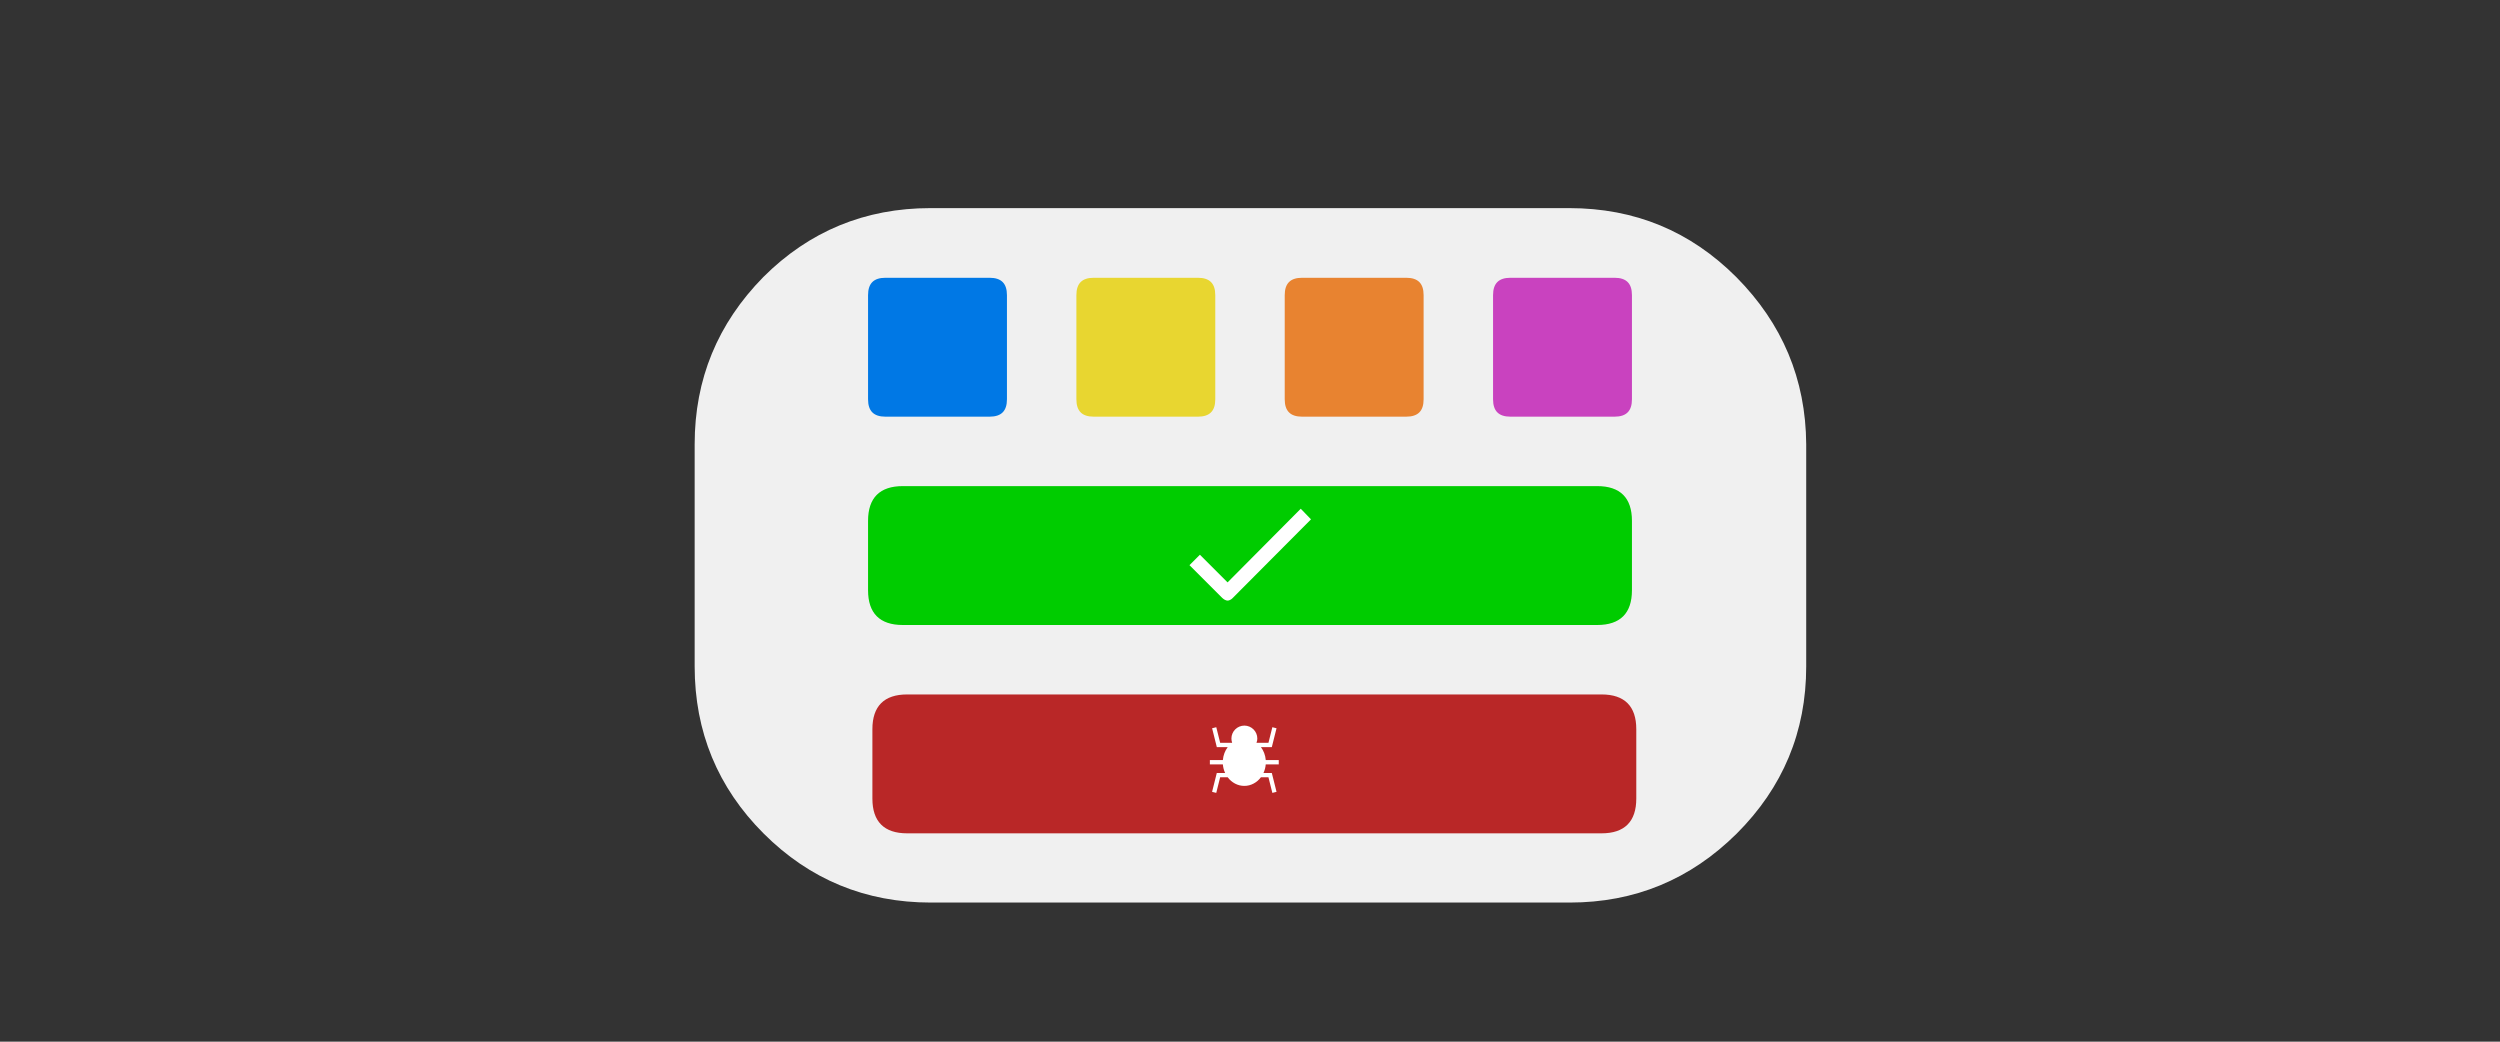
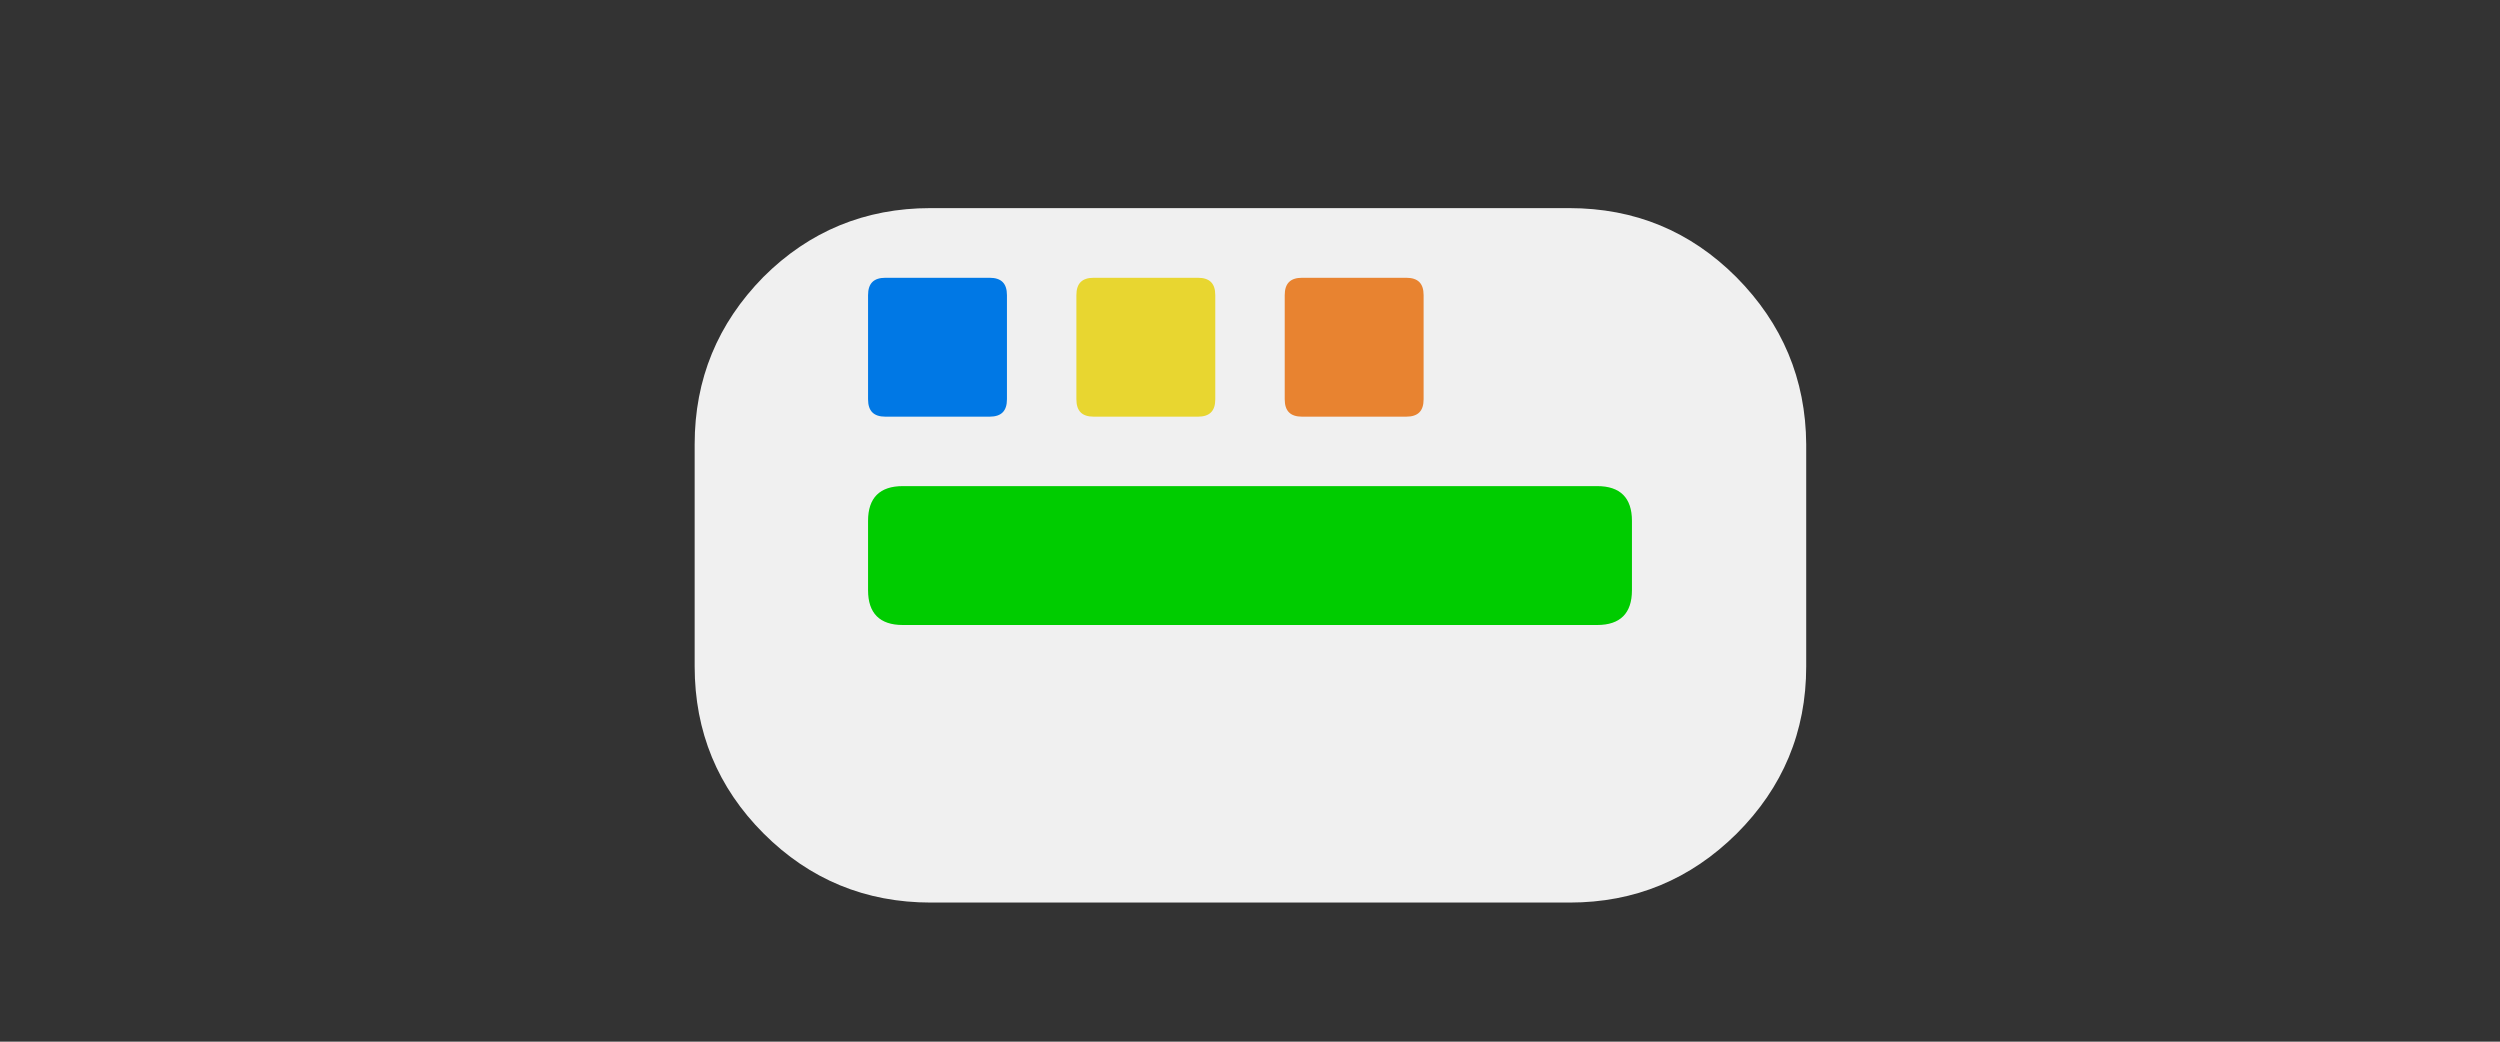
<svg xmlns="http://www.w3.org/2000/svg" xmlns:ns1="http://www.serif.com/" width="100%" height="100%" viewBox="0 0 576 240" version="1.1" xml:space="preserve" style="fill-rule:evenodd;clip-rule:evenodd;stroke-linejoin:round;stroke-miterlimit:2;">
  <rect x="0" y="0" width="576" height="240" fill="#333333" stroke="none" />
  <g id="Layer_1">
    <g transform="matrix(1,0,0,1,640,360)">
      <g transform="matrix(1,0,0,1,-731.95,-358.65)">
        <g>
          <g id="ExtensionsAndLayers_154_Layer5_0_FILL">
            <path d="M492,62.5C481.4,51.9 468.6,46.6 453.5,46.6L306.3,46.6C291.3,46.6 278.4,51.9 267.8,62.5C257.3,73.2 252,86 252,101L252,152.2C252,167.2 257.3,180.1 267.9,190.7C278.5,201.3 291.4,206.6 306.4,206.6L453.6,206.6C468.6,206.6 481.4,201.3 492.1,190.7C502.7,180.1 508.1,167.3 508.1,152.2L508.1,101C508,86 502.6,73.2 492,62.5Z" style="fill:rgb(240,240,240);fill-rule:nonzero;" />
          </g>
        </g>
      </g>
      <g transform="matrix(1,0,0,1,0,16)">
        <g transform="matrix(1,0,0,1,-640,-384)">
          <g>
            <g id="ValidationLayer_0_Layer0_0_FILL">
              <path d="M376,128C376,122.7 373.3,120 368,120L208,120C202.7,120 200,122.7 200,128L200,144C200,149.3 202.7,152 208,152L368,152C373.3,152 376,149.3 376,144L376,128Z" style="fill:rgb(0,204,0);fill-rule:nonzero;" />
            </g>
          </g>
        </g>
        <g transform="matrix(0.135,0,0,0.135,-14,-10.55)">
          <g>
            <g id="ValidationLayer_0_Layer0_1_MEMBER_0_FILL">
-               <path d="M-2399.6,-1820.7L-2417.1,-1838.8L-2542,-1713.1L-2589.2,-1760.3L-2607,-1742.5L-2551,-1686.5C-2549.6,-1685.2 -2548.2,-1684.2 -2546.7,-1683.4C-2545,-1682.5 -2543.4,-1682 -2542,-1682C-2540.6,-1682 -2539,-1682.4 -2537.4,-1683.3C-2535.9,-1684.1 -2534.5,-1685.1 -2533.3,-1686.4L-2399.6,-1820.7Z" style="fill:white;fill-rule:nonzero;" />
-             </g>
+               </g>
          </g>
        </g>
      </g>
    </g>
    <g transform="matrix(1,0,0,1,0,16)">
      <g transform="matrix(1,0,0,1,-640,-384)">
        <g>
          <g id="ValidationLayer_0_Layer0_0_FILL_1_">
-             <path d="M1017,536C1017,530.7 1014.3,528 1009,528L849,528C843.7,528 841,530.7 841,536L841,552C841,557.3 843.7,560 849,560L1009,560C1014.3,560 1017,557.3 1017,552L1017,536Z" style="fill:rgb(185,39,39);fill-rule:nonzero;" />
-           </g>
+             </g>
        </g>
      </g>
      <g transform="matrix(0.062,0,0,0.062,-16,-15.2)">
        <g>
          <g id="BugExtension_0_Layer0_1_FILL_1_">
-             <path d="M4930.4,2731.4C4930.4,2724.9 4929.1,2718.7 4926.6,2712.8C4924.2,2707.1 4920.7,2702 4916.3,2697.6C4911.9,2693.2 4906.8,2689.8 4901,2687.3C4895,2684.8 4888.8,2683.5 4882.3,2683.5C4875.8,2683.5 4869.5,2684.8 4863.6,2687.3C4857.9,2689.7 4852.8,2693.1 4848.3,2697.6C4843.9,2702 4840.4,2707.1 4838,2712.8C4835.5,2718.7 4834.2,2724.9 4834.2,2731.4C4834.2,2736.8 4835.1,2742 4836.8,2747L4836.1,2747.5L4792.4,2747.5L4777.9,2689.5L4762.4,2693.4L4779.9,2763.5L4820.4,2763.5C4815.3,2770.3 4811.3,2777.7 4808.2,2785.7C4805.1,2794 4803.2,2802.6 4802.4,2811.6L4754.1,2811.6L4754.1,2827.6L4802.4,2827.6C4803.3,2838.9 4806.1,2849.6 4810.8,2859.6L4779.8,2859.6L4762.3,2929.7L4777.8,2933.6L4792.3,2875.6L4820.4,2875.6C4827.9,2885.6 4836.9,2893.3 4847.4,2898.9C4858.3,2904.7 4869.9,2907.6 4882.1,2907.6C4894.3,2907.6 4905.8,2904.7 4916.7,2898.9C4927.2,2893.3 4936.3,2885.6 4943.7,2875.6L4971.8,2875.6L4986.3,2933.6L5001.8,2929.7L4984.3,2859.6L4953.3,2859.6C4958,2849.6 4960.8,2838.9 4961.7,2827.6L5010.1,2827.6L5010.1,2811.6L4961.8,2811.6C4961.1,2802.6 4959.1,2794 4956,2785.7C4953,2777.6 4948.9,2770.2 4943.8,2763.5L4984.3,2763.5L5001.8,2693.4L4986.3,2689.5L4971.8,2747.5L4928.1,2747.5L4927.4,2747C4929.6,2742 4930.4,2736.8 4930.4,2731.4Z" style="fill:white;fill-rule:nonzero;" />
-           </g>
+             </g>
        </g>
      </g>
    </g>
  </g>
  <g id="Layer_2">
    <g transform="matrix(1,0,0,1,-648,-368)">
      <g>
        <g>
          <g>
            <g id="WindowsExtension_0_Layer0_0_FILL_3_">
              <path d="M848,436L848,460C848,462.7 849.3,464 852,464L876,464C878.7,464 880,462.7 880,460L880,436C880,433.3 878.7,432 876,432L852,432C849.3,432 848,433.3 848,436Z" style="fill:rgb(0,120,229);fill-rule:nonzero;" />
            </g>
          </g>
        </g>
      </g>
    </g>
    <g transform="matrix(1,0,0,1,-600,-368)">
      <g>
        <g>
          <g>
            <g id="WindowsExtension_0_Layer0_0_FILL_3_1" ns1:id="WindowsExtension_0_Layer0_0_FILL_3_">
              <path d="M848,436L848,460C848,462.7 849.3,464 852,464L876,464C878.7,464 880,462.7 880,460L880,436C880,433.3 878.7,432 876,432L852,432C849.3,432 848,433.3 848,436Z" style="fill:rgb(232,214,48);fill-rule:nonzero;" />
            </g>
          </g>
        </g>
      </g>
    </g>
    <g transform="matrix(1,0,0,1,-552,-368)">
      <g>
        <g>
          <g>
            <g id="WindowsExtension_0_Layer0_0_FILL_3_2" ns1:id="WindowsExtension_0_Layer0_0_FILL_3_">
              <path d="M848,436L848,460C848,462.7 849.3,464 852,464L876,464C878.7,464 880,462.7 880,460L880,436C880,433.3 878.7,432 876,432L852,432C849.3,432 848,433.3 848,436Z" style="fill:rgb(232,131,48);fill-rule:nonzero;" />
            </g>
          </g>
        </g>
      </g>
    </g>
    <g transform="matrix(1,0,0,1,-504,-368)">
      <g>
        <g>
          <g>
            <g id="WindowsExtension_0_Layer0_0_FILL_3_3" ns1:id="WindowsExtension_0_Layer0_0_FILL_3_">
-               <path d="M848,436L848,460C848,462.7 849.3,464 852,464L876,464C878.7,464 880,462.7 880,460L880,436C880,433.3 878.7,432 876,432L852,432C849.3,432 848,433.3 848,436Z" style="fill:rgb(201,66,191);fill-rule:nonzero;" />
-             </g>
+               </g>
          </g>
        </g>
      </g>
    </g>
  </g>
</svg>